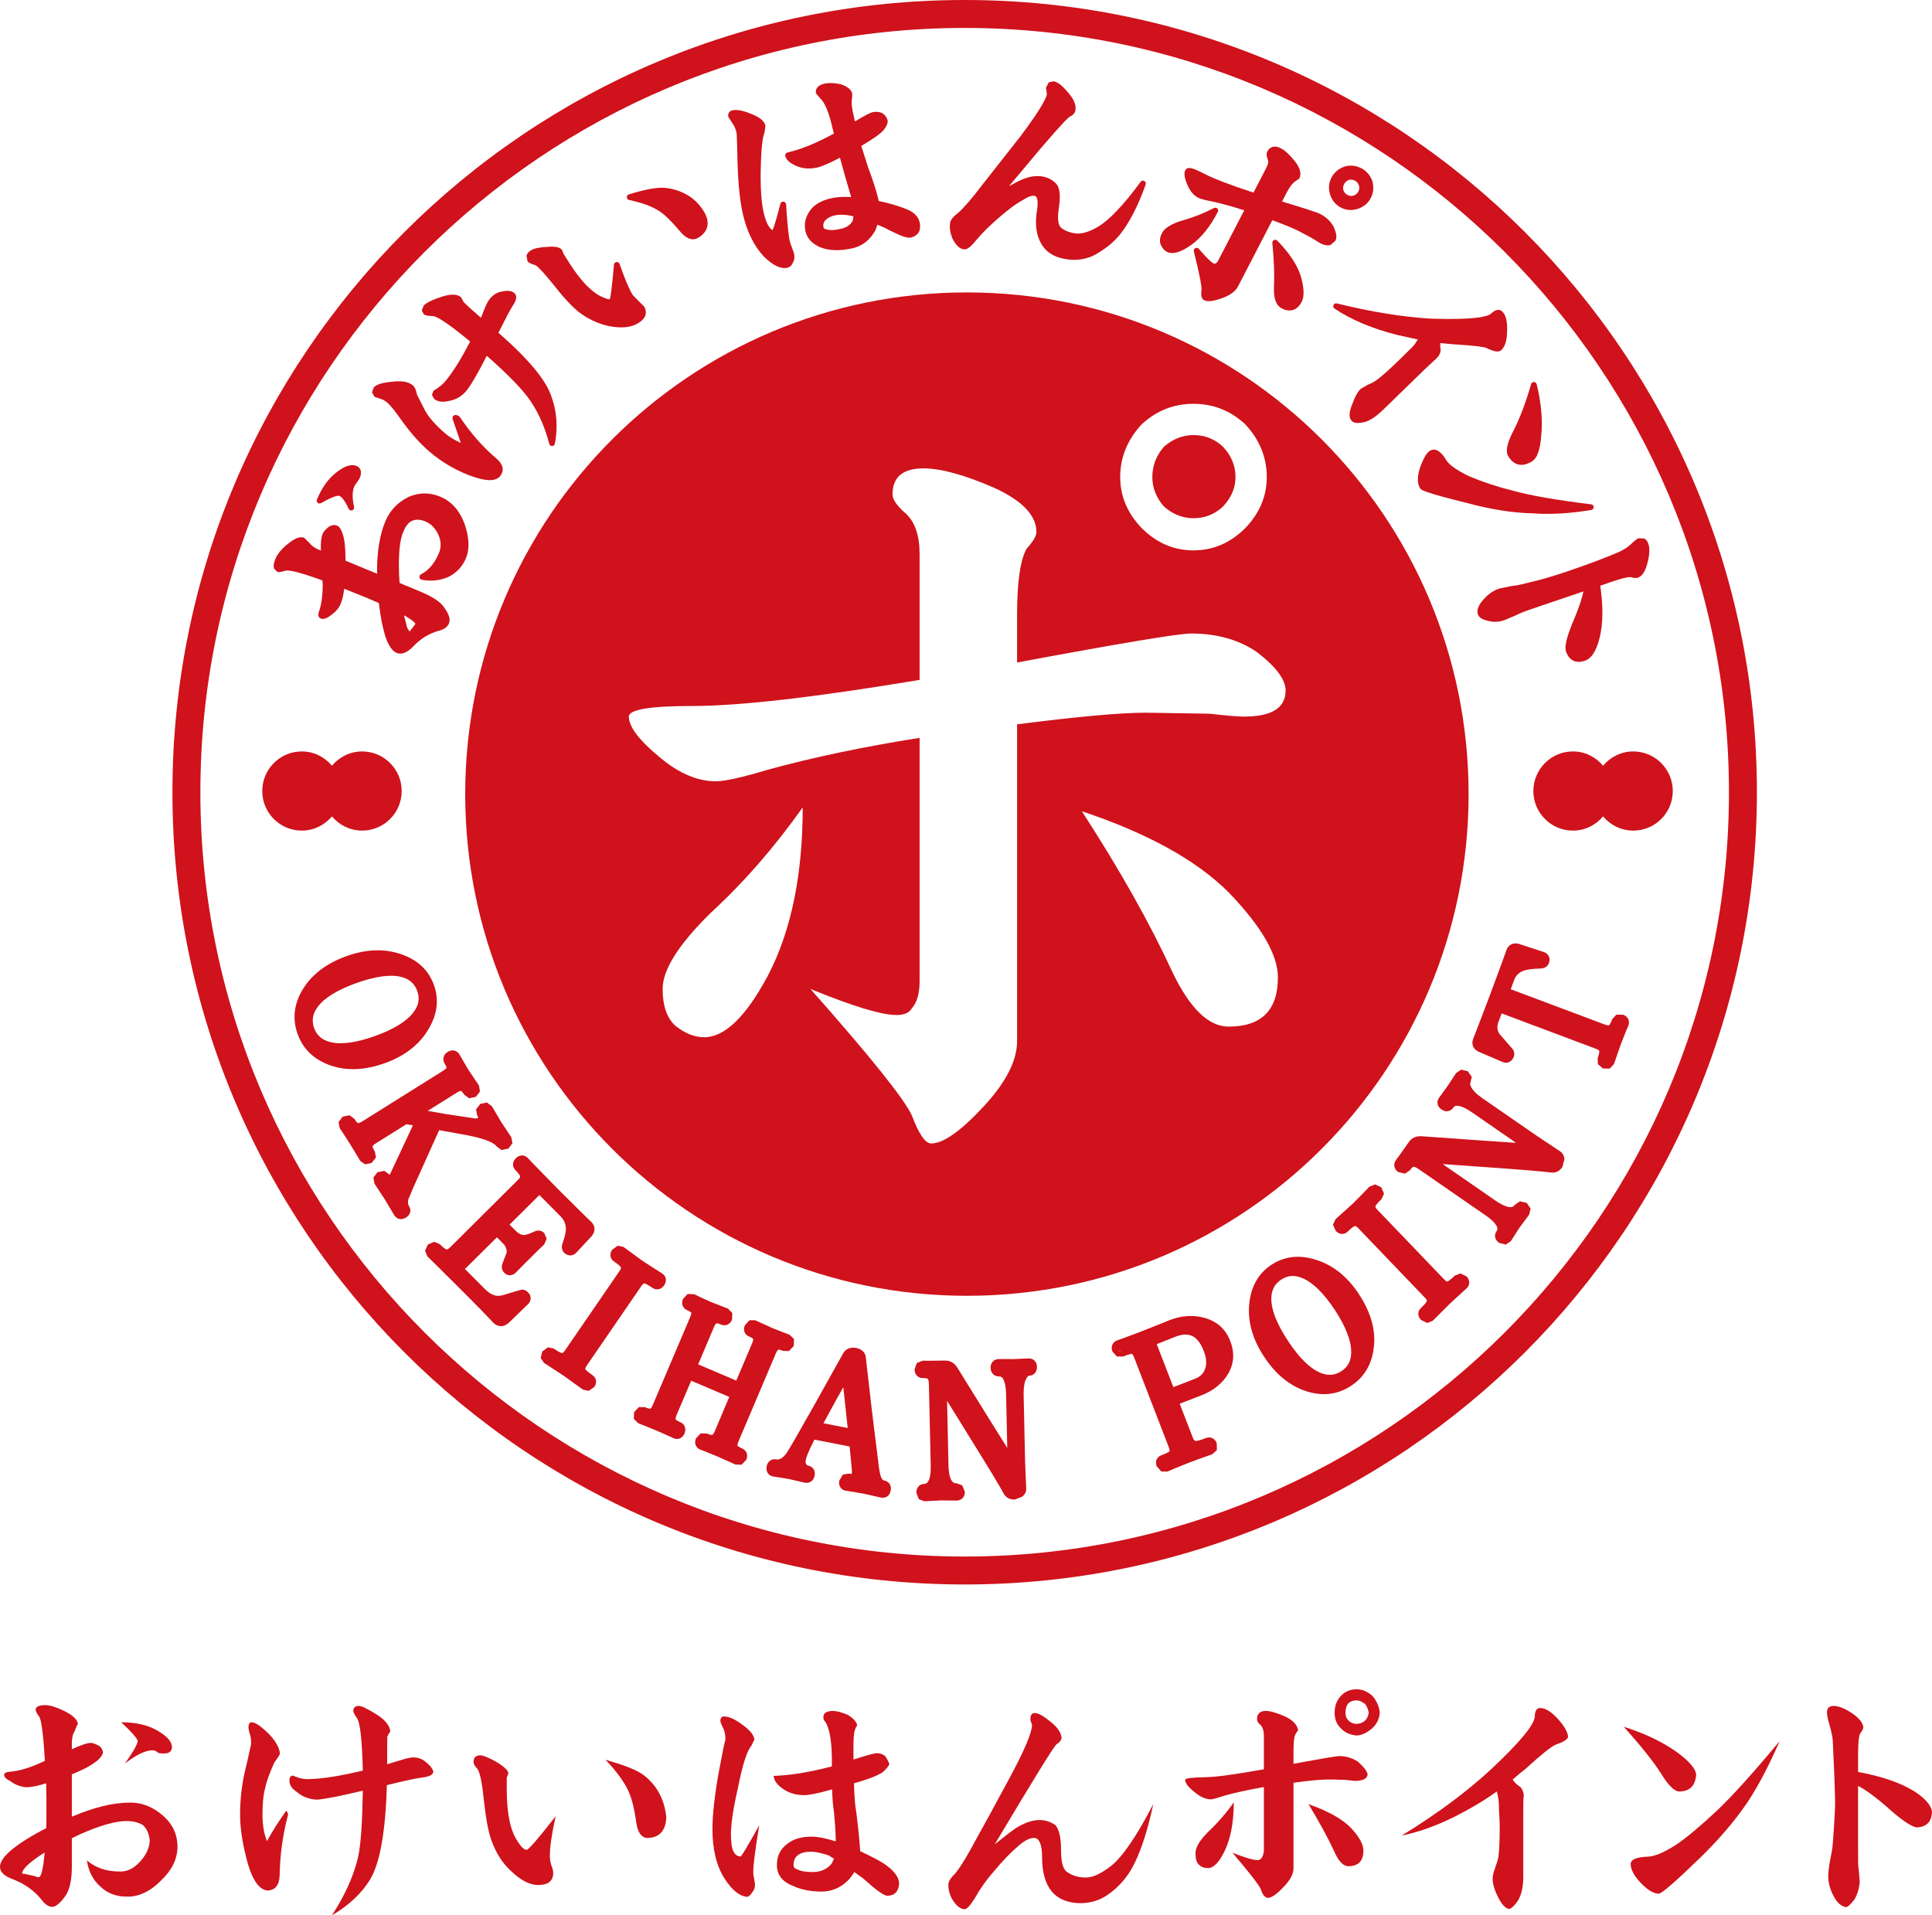
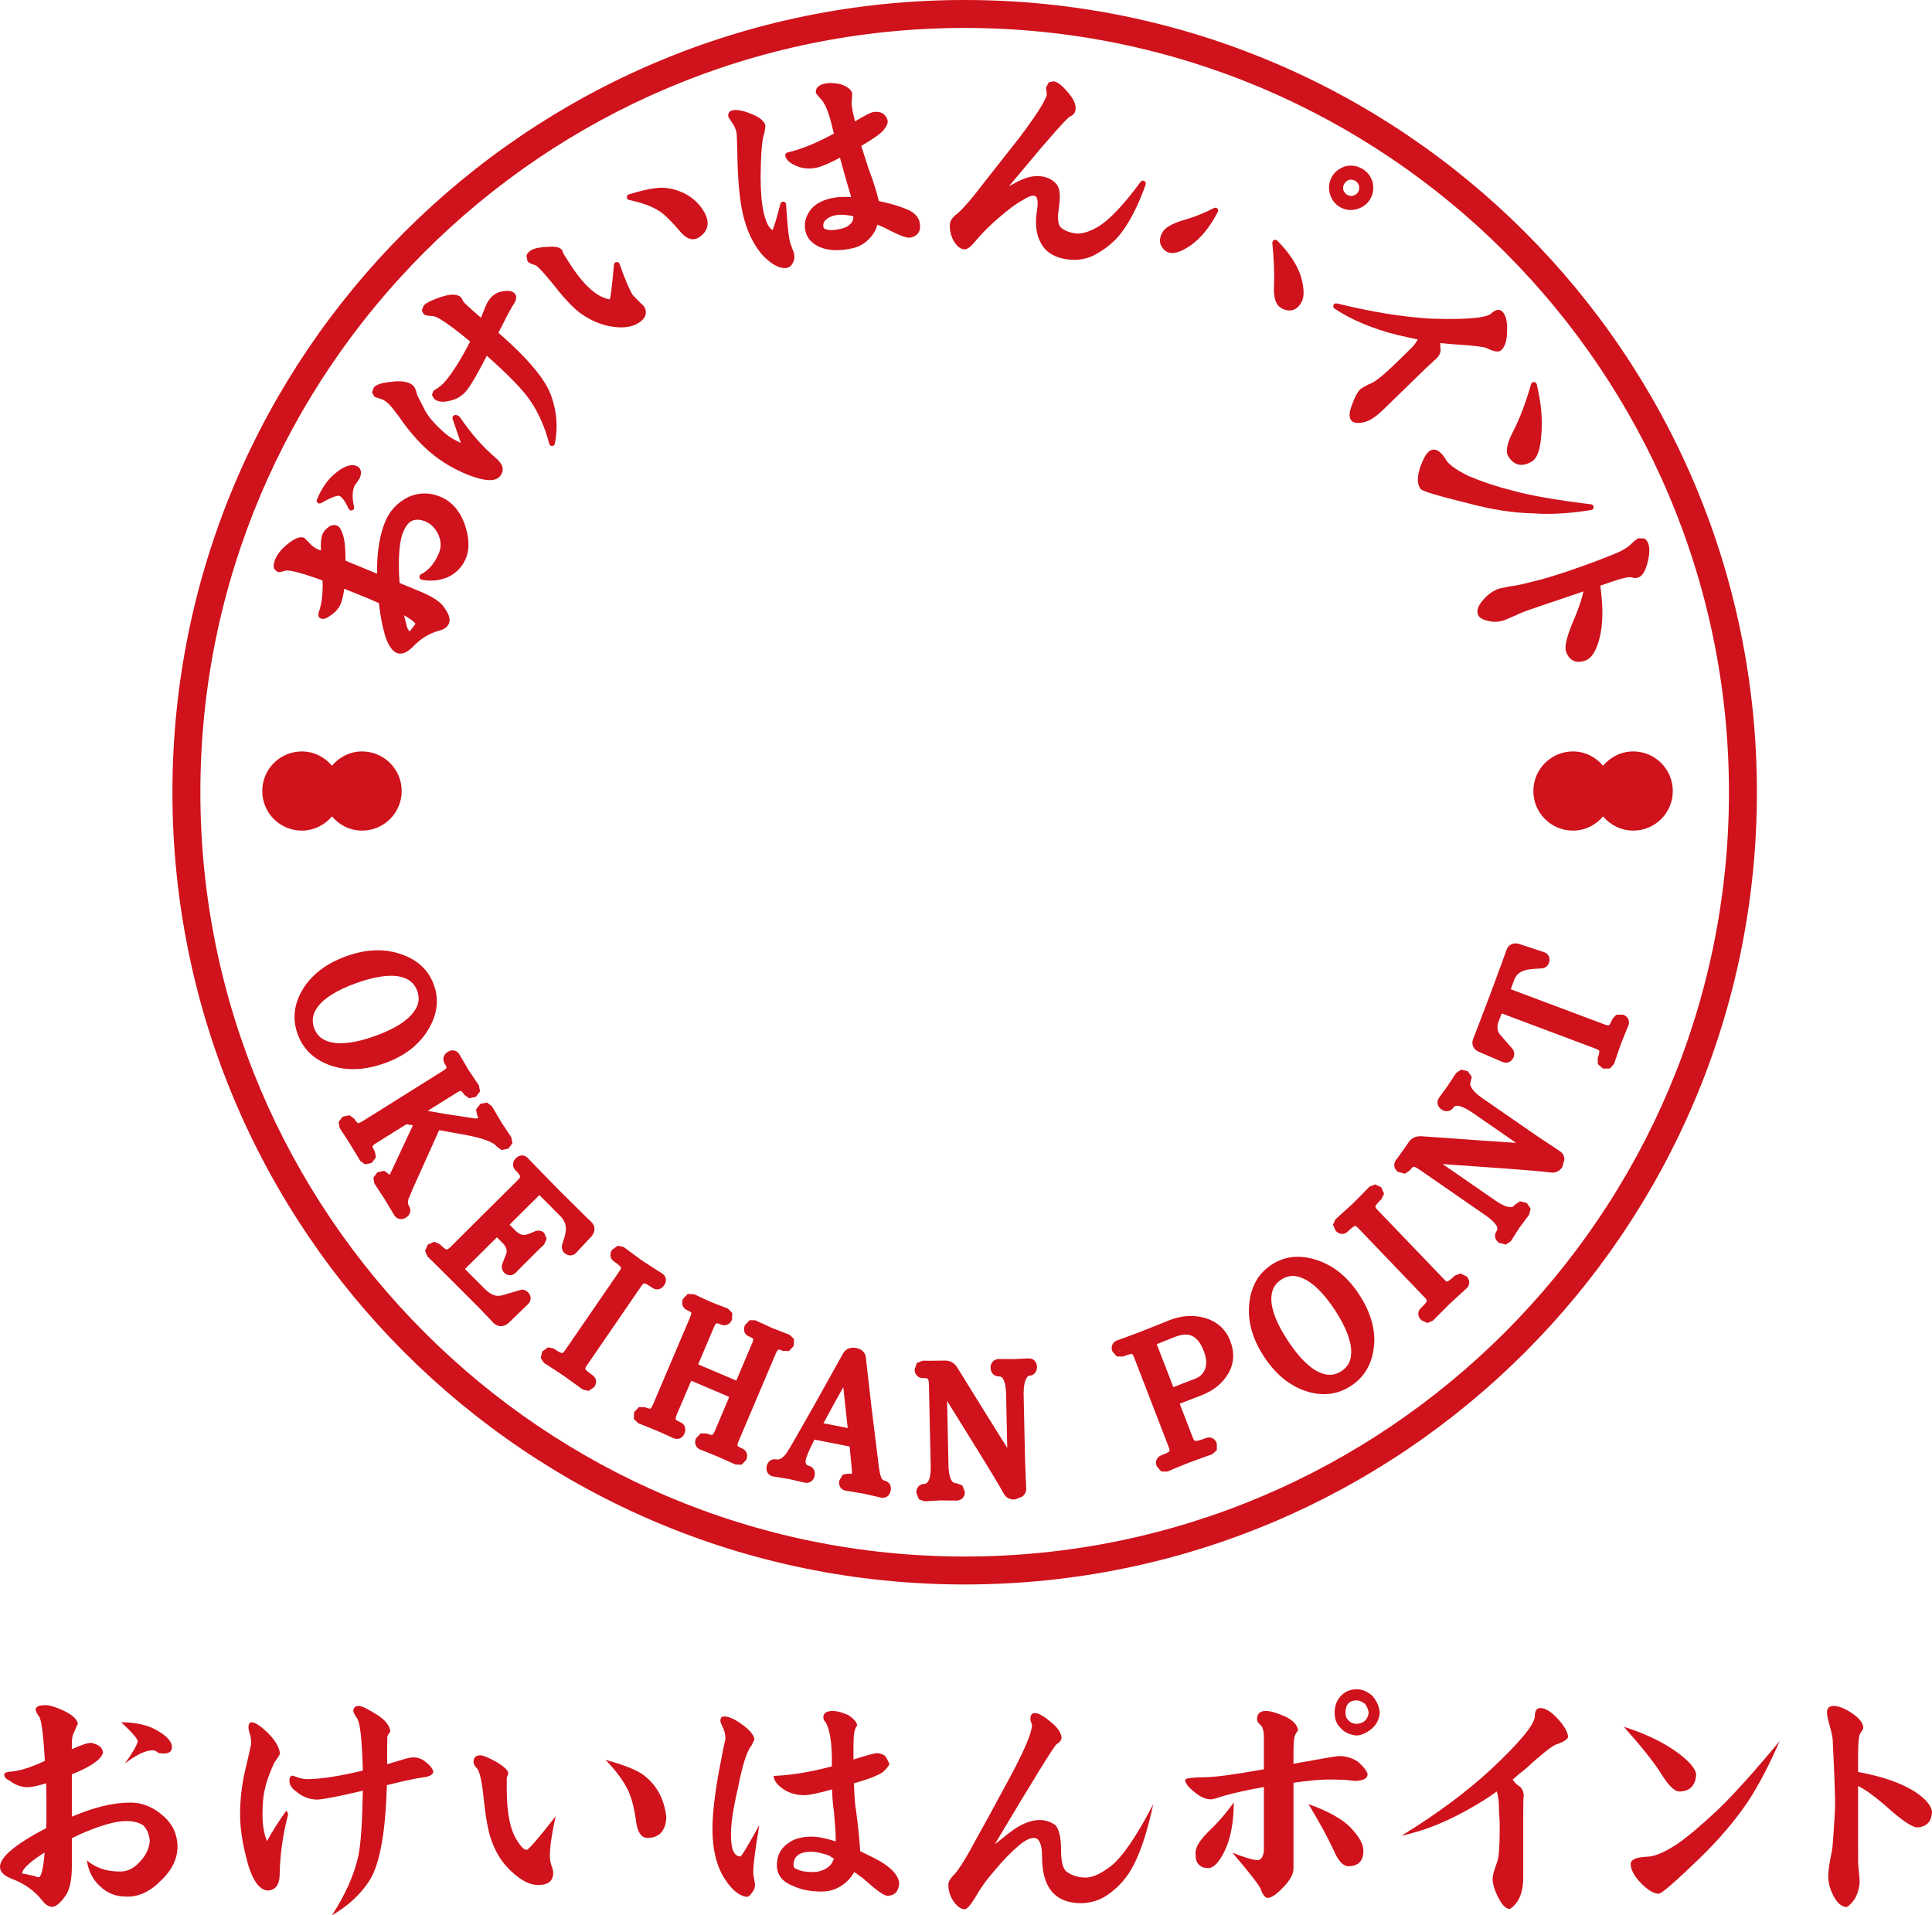
<svg xmlns="http://www.w3.org/2000/svg" id="b" viewBox="0 0 267.186 264.883">
  <defs>
    <style>.d{fill:#cf121b;}</style>
  </defs>
  <g id="c">
    <path class="d" d="M38.345,79.091c0-.006-.01-.015-.01-.015-.041-.014.01.021.01.015Z" />
    <path class="d" d="M60.893,68.691c-1.497-.619-3.006-.6-4.453.06-1.499.763-2.557,1.903-3.167,3.385-.748,1.818-1.128,4.099-1.128,6.806v.4c-.839-.345-3.963-1.638-4.363-1.803v-.089c0-1.627-.12-2.8-.379-3.58-.231-.678-.47-1.048-.79-1.177-.35-.14-.719-.095-1.107.134-.479.365-.749.679-.879.988-.219.524-.289,1.254-.25,2.227v.095c-.14-.055-.309-.124-.309-.124-.53-.221-.949-.52-1.248-.889-.01-.01-.738-.744-.738-.744-.59-.245-1.339.055-2.388.928-.789.649-1.338,1.322-1.618,2.002-.15.385-.229.693-.229.959,0,.144.019.27.07.385,0,0,.419.419.429.424.159.07.369.066,1.138-.15.241-.085,1.188-.085,5.103,1.338.021.245.041.565.041.565v.099c0,1.349-.15,2.503-.439,3.411-.06.164-.161.433-.161.688,0,.21.081.405.31.499.54.231,1.148-.239,1.348-.394.68-.445,1.169-.998,1.429-1.632.239-.57.389-1.289.488-2.083.709.285,3.116,1.258,3.116,1.258,0,0,1.239.53,1.678.724.21,1.878.54,3.524.979,4.868.429,1.128.919,1.792,1.488,2.027.67.275,1.439-.029,2.297-.909,1.019-1.068,2.196-1.798,3.536-2.161.719-.18,1.177-.515,1.387-.994.06-.155.089-.315.089-.489,0-.439-.199-.949-.618-1.538-.45-.839-1.588-1.633-3.435-2.396,0,0-2.456-1.019-2.856-1.184-.02-.349-.08-1.258-.08-1.258-.01-.449-.021-.874-.021-1.272,0-2.058.2-3.571.59-4.509.309-.753.689-1.268,1.138-1.518.549-.274,1.188-.26,1.928.041.829.35,1.437.983,1.857,1.952.34.849.349,1.648.031,2.412-.58,1.413-1.419,2.402-2.487,2.955-.159.076-.239.245-.21.41.019.171.15.299.31.334,1.268.25,2.495.126,3.654-.373,1.148-.549,1.977-1.433,2.476-2.627.519-1.268.449-2.876-.219-4.773-.689-1.833-1.818-3.076-3.336-3.705ZM55.871,85.087c1.357.774,1.577,1.134,1.587,1.194-.029.029-.14.179-.14.179-.039.041-.668.874-.668.874h0c-.12-.14-.25-.319-.359-.598,0-.01-.231-.919-.419-1.648Z" />
    <path class="d" d="M44.397,69.58c1.977-1.128,2.456-1.035,2.536-1.004.219.095.668.439,1.288,1.792.089.185.299.274.499.21.18-.064.3-.264.25-.464-.28-1.184-.26-2.152.029-2.871l.25-.385c.07-.055.489-.719.489-.719.489-1.173-.14-1.578-.429-1.697-.779-.32-1.757.029-3.006,1.068-1.008.833-1.837,2.037-2.476,3.575-.06.159-.021.34.109.45.12.109.31.129.46.045Z" />
    <path class="d" d="M68.582,63.353c-1.817-1.538-3.495-3.46-5.002-5.701-.559-.499-.879-.15-.909-.11-.07.075-.101.165-.101.254,0,.041.01.085.019.126,0,0,.759,2.226,1.139,3.334-.79-.369-1.518-.773-2.107-1.272-1.309-1.114-2.268-2.188-2.827-3.186l-1.118-2.196c-.129-.66-.309-1.084-.569-1.303-.608-.515-1.577-.679-2.955-.5-1.328.13-2.117.375-2.456.784l-.25.674.349.619.829.285c.27.055.59.235.949.534.439.369,1.188,1.313,2.227,2.806,1.208,1.633,2.447,2.986,3.674,4.029,1.578,1.338,3.385,2.406,5.352,3.18,2.297.874,3.675.919,4.334.144.26-.319.38-.664.361-1.027-.041-.489-.349-.969-.939-1.474Z" />
    <path class="d" d="M51.696,53.572c0-.01-.02.029,0,.01v-.01Z" />
    <path class="d" d="M58.586,42.264c0-.01-.029.039,0,.01v-.01Z" />
    <path class="d" d="M68.931,46.013c1.009-2.017,1.678-3.28,1.957-3.699.33-.475.499-.879.499-1.204,0-.239-.089-.435-.27-.589-.359-.315-.919-.38-1.697-.205-.61.085-1.158.404-1.618.939-.289.334-.54.803-.769,1.397-.01.011-.309.765-.519,1.293-1.708-1.487-2.258-2.022-2.377-2.161.019.015.059.115.07.136l-.45-.815c-.549-.464-1.458-.474-2.765-.039-1.738.589-2.208.973-2.407,1.208l-.259.67.289.519c.15.124.419.22,1.288.255.359.025,1.528.534,5.112,3.51-1.218,2.381-2.386,4.264-3.464,5.536-.349.415-.858.829-1.528,1.229-.08.05-.07,0-.089.085l-.2.544.309.54c.46.394,1.138.493,1.998.294.967-.159,1.787-.624,2.426-1.373.619-.734,1.559-2.356,2.856-4.883,3.066,2.707,5.143,4.858,6.122,6.376,1.097,1.652,1.946,3.605,2.515,5.812.05.175.21.299.39.299.19-.01.35-.14.379-.324.171-.823.241-1.643.241-2.447,0-1.353-.22-2.676-.67-3.959-.709-2.301-3.134-5.237-7.369-8.942Z" />
    <path class="d" d="M88.263,41.58c.021.019-.748-.765-.748-.765-.499-.798-1.118-2.247-1.827-4.313-.06-.175-.25-.285-.431-.266-.189.025-.329.18-.349.365-.299,3.485-.478,4.493-.579,4.783-.109.015-.41-.014-1.188-.379-.598-.27-1.297-.804-2.078-1.583-.798-.835-1.597-1.893-2.377-3.13,0,0-.728-1.163-.738-1.178-.01-.025-.2-.499-.2-.499-.27-.429-.919-.574-2.126-.47-1.029.05-1.767.204-2.217.489-.33.21-.528.46-.598.744l.149.744c.109.18.34.334,1.128.565.13.074.699.519,2.216,2.381,1.489,1.922,2.767,3.316,3.805,4.13,1.258.944,2.635,1.582,4.114,1.901,1.727.336,3.095.19,4.054-.414.579-.355.919-.759,1.018-1.208.08-.359.01-.73-.219-1.099l-.81-.798Z" />
    <path class="d" d="M94.924,26.885c-1.008-.534-2.047-.839-3.085-.913-1.048-.07-2.645.229-4.882.913-.171.056-.28.219-.27.4.01.18.13.334.309.369,1.808.385,3.196.899,4.144,1.518.73.454,1.687,1.383,2.856,2.765,1.138,1.398,2.047,1.269,2.617.92.658-.415,1.058-.93,1.198-1.524.15-.654-.021-1.398-.54-2.206-.589-.928-1.369-1.687-2.347-2.242Z" />
    <path class="d" d="M100.736,16.206v-.01c-.031-.035,0,.025,0,.01Z" />
    <path class="d" d="M109.343,33.767c-.159-.38-.398-1.668-.629-5.512-.01-.194-.169-.355-.359-.369-.2-.025-.379.105-.429.289-.659,2.596-.959,3.385-1.088,3.645-.081-.035-.2-.115-.4-.359-.33-.415-.609-1.099-.819-2.033-.28-1.213-.429-2.885-.429-4.973,0-.355.01-.724.019-1.113.07-3.365.32-4.559.51-4.969.029-.06.14-.983.14-.983-.151-.65-.8-1.188-1.988-1.648-1.138-.464-1.987-.619-2.586-.484-.369.084-.579.359-.579.713,0,.07.01.145.031.219,0,.006.529.815.529.815.26.338.459.788.59,1.303.019.099.07.703.14,4.054.089,3.065.338,5.482.728,7.194.559,2.427,1.517,4.408,2.876,5.886,1.309,1.279,2.377,1.794,3.295,1.584.369-.081.649-.375.839-.87.14-.264.169-.679.06-1.179l-.45-1.212Z" />
    <path class="d" d="M125.16,28.843c-1.037-.41-2.266-.759-3.624-1.043-.011-.031-.021-.075-.021-.075-.289-1.233-.769-2.751-1.437-4.509,0,0-.72-2.251-.969-3.035,1.608-.944,2.646-1.672,3.105-2.208.38-.503.549-.868.549-1.177,0-.06-.01-.12-.019-.175-.101-.405-.35-.734-.749-.984-.429-.194-.868-.225-1.348-.11-.219.05-.769.275-2.407,1.264-.089-.419-.21-.893-.21-.893-.189-.835-.249-1.378-.249-1.732,0-.2.019-.34.039-.435.021-.055.041-.794.041-.794-.13-.554-.658-.973-1.598-1.288-.897-.196-1.627-.215-2.237-.081-1.008.231-1.198.749-1.198,1.109,0,.091.021.171.031.235,0,.006.559.679.559.679.628.549,1.208,1.907,1.687,4.014,0,.006.14.52.219.864-2.336,1.288-4.514,2.182-6.421,2.621-.099.025-.19.085-.249.18-.041.059-.06.134-.06.21,0,.029,0,.059.01.084.12.514.569.944,1.367,1.313.92.445,1.947.54,3.046.291.709-.165,1.777-.64,3.146-1.353.18.649.639,2.311.639,2.311,0,.006.668,2.322.909,3.126-1.039-.06-1.988-.015-2.786.169-1.398.326-2.406.93-2.975,1.798-.59.879-.779,1.818-.549,2.786.22.959.899,1.687,1.996,2.177,1.239.505,2.767.549,4.555.14,1.307-.305,2.356-1.128,3.105-2.452.01-.01.159-.443.289-.793.389.163.948.398.948.398,2.567,1.359,3.285,1.464,3.656,1.378.499-.115.858-.344,1.078-.693.149-.235.219-.515.219-.839,0-.186-.02-.385-.07-.594-.189-.835-.868-1.468-2.017-1.883ZM117.941,30.495c-.28.584-.819.965-1.678,1.159-.828.19-1.468.219-1.907.089-.419-.08-.459-.239-.47-.305-.089-.398,0-.724.31-1.028.289-.295.719-.505,1.268-.629.569-.13,1.288-.116,2.157.039,0,0,.21.05.408.101-.039.255-.089.573-.089.573v-.004c0-.01,0,0,0,.004Z" />
    <path class="d" d="M145.692,11.239s.01.004.01.004l.02-.004h-.029Z" />
    <path class="d" d="M157.744,25.148c-2.398,3.26-4.414,5.368-5.982,6.262-1.208.699-2.256.988-3.105.858-.839-.13-1.497-.404-1.957-.819-.26-.254-.54-.923-.27-2.645.26-1.722.15-2.796-.35-3.386-.528-.559-1.188-.899-1.986-1.023-.79-.12-1.658,0-2.557.359-.519.2-1.218.559-2.006,1.004,1.668-1.977,4.383-5.222,4.383-5.222,3.196-3.745,3.895-4.334,4.045-4.409.559-.239.728-.629.779-.919.01-.089.01-.175.01-.264,0-.67-.359-1.398-1.109-2.223-.769-.923-1.387-1.393-1.926-1.478h0l-.679.145-.389.759c0-.006.099.589.099.589-.02-.064.029.31.029.31-.089.544-.789,1.991-3.674,5.835l-5.313,6.755c-1.357,1.794-2.456,3.066-3.266,3.79-.699.53-1.068.984-1.127,1.404-.111.668.008,1.412.349,2.202.449.888.948,1.352,1.537,1.447.46.07.959-.309,1.768-1.313.779-.928,1.757-1.903,2.895-2.891,1.427-1.253,2.596-2.126,3.495-2.596.858-.575,1.338-.639,1.587-.604.131.02.221.076.291.169.12.165.299.64.089,1.887-.28,1.803-.109,3.26.47,4.334.629,1.314,1.847,2.122,3.614,2.386,1.279.196,2.497.041,3.635-.459,1.738-.904,3.097-2.017,4.045-3.326,1.198-1.617,2.307-3.824,3.276-6.555.06-.185-.021-.389-.19-.484-.169-.091-.39-.041-.509.119Z" />
-     <path class="d" d="M184.814,32.722c0-.375-.14-.833-.398-1.388-.39-.728-1.008-1.313-1.847-1.752-.25-.126-1.089-.445-5.263-1.713.21-.415.51-.994.51-.994.629-1.223,1.018-1.583,1.188-1.693-.081.035.678-.494.678-.494.34-.644.13-1.464-.629-2.417-.719-.893-1.348-1.478-1.936-1.771-.419-.225-.809-.285-1.149-.175-.299.089-.54.309-.709.643-.06.111-.089.235-.089.38,0,.21.06.449.169.738.041.08.05.165.05.26,0,.229-.089.509-.25.833,0,0-1.338,2.582-1.787,3.456-3.167-1.035-5.472-1.912-6.821-2.611-1.637-.849-2.037-.839-2.296-.754-.091.029-.26.159-.301.254-.08.15-.13.329-.13.538,0,.39.14.895.419,1.538.361.835.85,1.419,1.468,1.743.31.159.92.324,1.848.499,1.367.289,2.905.719,4.532,1.248-.389.748-3.554,6.855-3.554,6.855-.14.275-.291.45-.439.505-.07.029-.07.035-.07.035l-.171-.055c-.28-.14-.839-.605-2.047-2.017-.12-.14-.33-.18-.48-.095-.169.085-.26.27-.21.449.909,3.615,1.078,4.848,1.068,5.243-.08.6-.099,1.268.35,1.503.489.25,1.268.161,2.487-.28,1.138-.414,1.856-.938,2.206-1.618.011,0,3.975-7.668,4.744-9.161,1.707.629,2.965,1.144,3.654,1.497l1.887,1.014c0,.006,1.008.629,1.008.629.6.32,1.099.41,1.508.28l.67-.584c.08-.165.129-.354.129-.569Z" />
    <path class="d" d="M168.418,29.303c.089-.155.06-.34-.059-.464-.12-.12-.31-.151-.47-.07-1.439.738-2.885,1.313-4.304,1.697,0,0-.01,0-.01.004-1.567.48-2.507,1.044-2.856,1.728-.319.6-.379,1.138-.21,1.608.21.495.499.823.87,1.019.769.394,1.837.105,3.276-.889,1.427-1.004,2.695-2.561,3.763-4.633Z" />
    <path class="d" d="M176.647,33.281c-.12-.12-.299-.155-.46-.085-.15.076-.239.235-.229.4.229,2.307.309,4.384.219,6.181v.006c-.039,1.532.31,2.462,1.058,2.851.58.305,1.118.38,1.598.229.47-.15.87-.524,1.178-1.113.4-.769.349-1.952-.13-3.6-.489-1.522-1.567-3.16-3.235-4.868Z" />
    <path class="d" d="M185.443,28.709c.72.379,1.518.433,2.347.169.819-.28,1.418-.779,1.777-1.482.38-.724.45-1.514.221-2.353-.301-.818-.809-1.408-1.528-1.777-.73-.379-1.497-.46-2.307-.239-.01.004-.021.01-.021.01-.828.299-1.427.814-1.806,1.538-.361.709-.431,1.482-.19,2.301.27.839.769,1.452,1.507,1.833ZM185.744,26.007c0-.19.041-.359.13-.524.14-.285.359-.479.679-.609.268-.06.558-.029.818.105.28.145.46.355.559.649.089.305.07.6-.08.879-.13.254-.35.435-.679.549-.268.08-.548.049-.828-.095-.26-.136-.44-.35-.559-.649-.021-.105-.041-.205-.041-.305Z" />
    <path class="d" d="M198.635,49.588c.47-.454.598-.884.598-1.218,0-.126-.02-.24-.049-.34v-.584c.559.05,1.738.159,1.738.159,3.245.2,4.293.384,4.602.505,1.139.554,1.768.649,2.118.295.499-.489.759-1.314.779-2.522.01-.159.01-.315.01-.459,0-1.114-.21-1.873-.649-2.318-.24-.245-.769-.529-1.629.305-.369.32-1.987.86-8.198.66-3.884-.219-8.288-.93-13.08-2.112-.19-.05-.38.045-.46.225-.021.054-.029.105-.029.159,0,.13.059.254.169.33,2.336,1.563,5.262,2.791,8.728,3.66,0,0,1.827.398,2.796.614-.24.369-.46.749-.769,1.058l-1.629,1.598c-1.318,1.297-2.356,2.237-3.076,2.79-.499.38-.979.654-1.418.8,0,.004-1.019.589-1.019.589-.439.429-.818,1.138-1.177,2.167-.229.569-.35,1.043-.35,1.427,0,.359.109.639.309.839.28.285.759.345,1.567.2.809-.149,1.728-.734,2.807-1.787l5.682-5.528c-.011.006,1.627-1.513,1.627-1.513Z" />
    <path class="d" d="M220.064,70.528c.2-.029.34-.2.33-.394,0-.2-.14-.365-.34-.389-4.753-.575-8.388-1.209-10.825-1.883-2.226-.559-4.264-1.239-6.091-2.012-2.076-1.009-2.835-1.748-3.105-2.186-.788-1.318-1.557-1.757-2.287-1.324-.439.27-.858.969-1.317,2.198-.45,1.317-.46,2.291-.041,2.981.13.22.32.524,6.59,2.066,3.245.879,6.291,1.353,9.037,1.408,2.326.18,5.043.025,8.048-.464Z" />
    <path class="d" d="M208.581,63.094c.38.623.839,1.008,1.388,1.142.559.14,1.188,0,1.878-.414.709-.429,1.128-1.528,1.278-3.355.249-2.212.039-4.683-.61-7.34-.059-.169-.21-.295-.379-.299-.18,0-.349.115-.39.289-.758,2.626-1.588,4.814-2.466,6.491-.878,1.717-1.099,2.826-.699,3.485Z" />
    <path class="d" d="M227.963,75.221c-.12-.363-.319-.619-.579-.754l-.789-.025c-.171.06-.43.215-1.149.914-.429.389-1.039.759-1.778,1.078-1.796.769-4.163,1.652-7.059,2.637-1.897.643-3.656,1.153-5.243,1.507-1.008.27-1.808.429-2.386.479l-1.638.34c-.808.27-1.527.763-2.146,1.474-.749.808-1.009,1.503-.809,2.107.15.419.59.699,1.398.884.74.2,1.499.169,2.247-.085l1.617-.689c.41-.229,1.239-.554,2.497-.979,0,0,5.033-1.713,6.841-2.321-.2.919-.559,2.041-1.159,3.509-1.068,2.456-1.328,3.641-1.328,4.284,0,.225.031.384.07.505.21.625.549,1.054.998,1.274.44.224.99.224,1.608.014.909-.303,1.559-1.297,2.008-3.035.28-1.043.419-2.262.419-3.654,0-1.113-.12-2.367-.289-3.689.429-.145,1.796-.615,1.796-.615,1.798-.604,2.328-.589,2.477-.554.33.124.66.145.959.045.569-.194.988-.854,1.288-2.008.18-.684.26-1.268.26-1.752,0-.344-.041-.635-.13-.889Z" />
    <path class="d" d="M53.234,147.024c2.726-.979,4.744-2.542,5.992-4.644.789-1.297,1.188-2.602,1.188-3.905,0-.758-.13-1.517-.41-2.272-.73-2.031-2.247-3.46-4.534-4.243-2.297-.8-4.843-.705-7.569.274-2.736.984-4.753,2.512-6.002,4.539-1.248,2.037-1.497,4.128-.74,6.225.749,2.103,2.297,3.571,4.584,4.359,2.227.763,4.744.654,7.489-.334ZM43.438,142.17c-.359-1.029-.21-1.987.509-2.936.919-1.237,2.716-2.336,5.303-3.27,2.606-.934,4.683-1.229,6.19-.874,1.149.28,1.887.914,2.258,1.942.379,1.054.22,1.988-.499,2.936-.92,1.254-2.716,2.361-5.312,3.301-2.598.934-4.674,1.218-6.182.849l-.01-.004c-1.138-.266-1.878-.904-2.256-1.943Z" />
    <path class="d" d="M59.236,142.379h-.01v.006q0-.006.01-.006Z" />
    <path class="d" d="M57.108,164.344s2.996-6.637,3.625-8.049c.919.165,4.045.734,4.045.734,3.055.614,3.744,1.268,3.905,1.517l.678.499.949-.2s.559-.738.559-.738l-.159-.829c-.021-.035-1.388-2.091-1.388-2.091l-1.279-2.182c-.019-.025-.699-.529-.699-.529l-.919.185-.589.763.15.823c.12.186.15.27.159.326-.179.104-.309.119-.389.115l-4.165-.629s-1.278-.225-2.447-.431c1.598-.998,4.064-2.54,4.064-2.54.349-.219.53-.225.549-.21.02.004.171.085.439.515l.679.493.939-.2c0,.006.569-.744.569-.744l-.15-.829c-.021-.02-1.439-2.142-1.439-2.142,0-.004-1.268-2.161-1.268-2.161-.289-.475-.909-.769-1.598-.34-.449.274-.61.649-.61.998,0,.215.06.419.161.594.27.419.28.6.28.619,0-.02-.05.136-.45.379l-11.233,7.04c-.37.225-.549.229-.58.215-.039-.021-.189-.105-.489-.59l-.678-.493-.949.2c.011,0-.559.738-.559.738l.151.833.659,1,.789,1.223.899,1.488.489.819c.01.004.668.489.668.489l.92-.19c0-.006.598-.769.598-.769l-.149-.8c-.309-.509-.32-.698-.32-.709,0-.045.081-.21.44-.429,0,0,4.223-2.641,4.233-2.645.06.01.499.08.909.144-.788,1.678-3.136,6.695-3.136,6.695,0,0-.059.095-.099.165-.01-.019-.05-.07-.05-.07l-.678-.495-.94.196s-.569.744-.569.744l.15.833c.01.011,1.448,2.202,1.448,2.202l1.288,2.163c.37.573,1.019.703,1.608.338l.01-.004c.431-.275.61-.639.61-.994,0-.214-.07-.419-.179-.589-.07-.115-.151-.285-.151-.549,0-.111.011-.241.05-.385.01.004.639-1.532.639-1.532Z" />
    <path class="d" d="M69.541,174.608c-.241.51-.171,1.039.2,1.413.459.459,1.118.449,1.598-.031.01-.004.839-.858.839-.858l2.247-2.237c-.01.01.828-.783.828-.783-.01.004.349-.8.349-.8l-.338-.788c-.37-.375-.919-.445-1.419-.18-.758.345-1.128.425-1.278.45-.41.02-.839-.165-1.248-.58,0,0-.489-.499-.849-.853.889-.879,3.375-3.351,4.124-4.095.709.714,2.926,2.946,2.926,2.946.499.505.738,1.074.738,1.743v.109c-.01.295-.099.864-.48,1.953-.059.15-.08.294-.08.445,0,.334.14.649.419.878.53.394,1.118.359,1.538-.06l2.188-2.346c.519-.66.489-1.388-.05-1.932-.02-.021-.629-.594-.629-.594.02.014-1.478-1.464-1.478-1.464l-2.297-2.276-2.347-2.398-1.497-1.538c.02.015-.559-.593-.559-.593-.48-.485-1.138-.46-1.637.029-.59.584-.46,1.262-.08,1.643.519.519.629.759.649.823.019.045.07.194-.25.505,0,.006-9.416,9.361-9.416,9.361-.13.124-.37.33-.52.285-.049-.011-.319-.115-.919-.724l-.769-.33-.878.394-.38.854.32.773c.01,0,1.458,1.429,1.458,1.429l3.255,3.241,2.507,2.517c-.02-.011,1.378,1.433,1.378,1.433-.011-.021.519.554.519.554.639.639,1.478.625,2.157-.01,0,0,2.637-2.557,2.656-2.571.239-.231.35-.515.35-.8,0-.229-.07-.459-.229-.674-.349-.435-.71-.524-.959-.528-.12.004-2.107.604-2.107.604-.74.264-1.169.284-1.388.249-.549-.06-1.109-.385-1.697-.983,0,0-2.048-2.062-2.707-2.716.769-.759,3.485-3.46,4.423-4.388.359.359.839.848.839.848.349.354.509.703.509,1.097,0,.06,0,.126-.01.19,0-.014-.519,1.363-.519,1.363Z" />
    <path class="d" d="M81.953,190.191c-.759-.519-.948-.769-.998-.829,0-.004-.01-.024-.01-.07,0-.07.029-.189.169-.394l7.609-11.084c.249-.355.389-.334.439-.319.031.004.33.104,1.089.624.439.299,1.128.315,1.597-.365.4-.579.301-1.243-.239-1.612-.01-.006-1.278-.819-1.278-.819l-1.478-.953-1.398-1.019-1.229-.903c.01.004-.789-.175-.789-.175l-.769.544c-.47.679-.219,1.318.21,1.613.769.524.938.759.969.798.02.041.099.165-.14.505l-7.619,11.093c-.219.324-.359.299-.429.285-.031-.006-.31-.08-1.079-.61.01.006-.779-.179-.779-.179l-.798.563-.229.919.459.679,1.258.814,1.458.959,1.427,1.029,1.229.888.819.18s.758-.534.758-.54c.18-.255.25-.505.25-.734,0-.379-.2-.703-.48-.889Z" />
    <path class="d" d="M82.182,191.819c-.01.01-.01.019-.01.019,0,.015.08-.07.01-.025v.006Z" />
    <path class="d" d="M102.673,200.332c-.579-.245-.678-.4-.689-.415v-.025c0-.064.011-.233.151-.559l5.171-12.187c.19-.425.32-.499.33-.505.05-.006.239.006.658.185,0-.004.819.015.819.015l.66-.709.039-.944-.589-.579c-.021-.006-2.398-.939-2.398-.939,0,.006-1.297-.589-1.297-.589.01.004-1.079-.495-1.079-.495.041.01-.777-.01-.777-.01l-.65.689c-.089.2-.13.384-.13.554,0,.485.291.835.649.984.489.21.6.349.621.365v.049c0,.085-.021.25-.14.534,0,0-1.658,3.889-2.198,5.178-1.138-.48-4.144-1.763-5.272-2.242.309-.734,2.196-5.183,2.196-5.183.19-.439.34-.493.34-.493.01,0,.19-.025.649.175.499.21,1.169.085,1.497-.679l.041-.928-.6-.6c-.029-.01-2.406-.938-2.406-.938l-1.288-.59s-.998-.468-.998-.468c-.031-.01-.879-.035-.879-.035l-.649.684c-.32.763.07,1.338.549,1.548.499.215.608.359.608.365,0,.01.01.194-.15.569l-5.182,12.187c-.159.39-.309.5-.349.505-.041.01-.21.025-.728-.194l-.839-.02-.67.699c0-.006-.039.934-.039.934l.598.593c.01,0,2.466.994,2.466.994l1.378.61,1.058.48c.52.219,1.178.095,1.508-.649.08-.206.109-.396.109-.565,0-.479-.289-.829-.649-.984-.559-.229-.67-.389-.67-.394-.01-.014-.02-.045-.02-.099,0-.095.031-.26.13-.51,0,0,1.718-4.018,2.027-4.752,1.118.48,4.144,1.762,5.262,2.241-.509,1.219-2.006,4.753-2.006,4.753-.171.384-.32.495-.361.505-.01,0-.189.029-.738-.2l-.839-.019-.66.699c-.309.748.07,1.317.559,1.527.011.006,1.109.44,1.109.44.101.039,1.359.554,1.359.554l1.348.604,1.109.489c-.02-.004.828.021.828.021l.65-.679c.089-.2.119-.38.119-.549,0-.489-.299-.844-.658-.998Z" />
    <path class="d" d="M103.203,201.905c0,.02.07-.085.01-.025,0,0-.01.02-.01.025Z" />
    <path class="d" d="M122.325,204.76h0c-.14-.029-.289-.089-.419-.349-.08-.144-.21-.509-.34-1.362,0-.006-1.008-8.149-1.008-8.149l-.819-7.165c-.02-.305-.2-1.088-1.348-1.318-.759-.15-1.409.11-1.767.704-.021.035-3.845,6.899-3.845,6.899-2.328,4.135-3.685,6.487-4.045,6.996-.72.938-1.219.844-1.388.814-.639-.125-1.178.264-1.318.949-.159.818.33,1.297.858,1.402.041.01,2.217.359,2.217.359l2.187.505c.569.111,1.219-.155,1.369-.973.02-.095.029-.19.029-.28,0-.549-.34-.984-.888-1.093-.12-.025-.221-.07-.31-.225-.019-.041-.08-.136-.08-.34,0-.075.01-.155.029-.254.07-.365.361-1.174,1.2-2.786,1.027.194,3.944.769,4.862.949.039.433.319,3.355.319,3.359,0,.07-.008.289-.02.435-.08.004-.21-.006-.439-.05.01.006-.8.15-.8.15l-.489.81c-.159.814.32,1.297.83,1.398.029.004,2.486.41,2.486.41l2.437.554c.579.11,1.198-.15,1.357-.969.13-.684-.21-1.248-.858-1.378ZM117.232,197.486c-.868-.165-2.456-.48-3.355-.654,1.118-2.072,2.037-3.749,2.747-4.987.189,1.727.478,4.383.608,5.641Z" />
    <path class="d" d="M142.276,187.86c-.029,0-2.068.094-2.068.094l-2.097-.004c-.678.014-1.128.515-1.118,1.202.031.839.61,1.209,1.139,1.2.239-.006.359.07.439.15.2.189.54.753.569,2.377,0,0,.101,4.513.159,7.359-.618-.978-1.517-2.412-2.866-4.584l-4.063-6.555c-.4-.633-.99-.953-1.678-.938l-2.287.025-.8-.011c-.029,0-.818.33-.818.33l-.31.883c.021.829.609,1.2,1.148,1.188.52-.01.67.095.679.111.011,0,.151.165.159.773l.25,11.24c.029,1.657-.28,2.505-.928,2.521-.519.01-1.078.4-1.058,1.233,0,.006.349.884.349.884l.769.28c.039,0,2.237-.119,2.237-.119l2.217.024c.579-.014,1.148-.398,1.138-1.208l-.361-.893-.789-.295c-.299.006-.449-.099-.54-.189-.199-.196-.548-.749-.579-2.318,0,0-.12-5.546-.19-8.887,1.258,2.037,3.006,4.848,3.006,4.848,2.716,4.369,4.295,6.98,4.823,7.974.301.563.86.863,1.559.818,0-.014.998-.389.998-.389.359-.28.559-.66.559-1.074,0-.045,0-.095-.01-.145l-.151-3.694-.199-9.227v-.18c0-.909.129-1.598.389-2.047.19-.355.32-.359.369-.359.52-.01,1.089-.39,1.089-1.204v-.041c-.019-.688-.489-1.163-1.138-1.152Z" />
    <path class="d" d="M166.521,182.233h-.01c-1.518-.41-3.136-.295-4.763.334l-1.668.674-2.645,1.048c-.011,0-2.097.779-2.097.779l-.839.299c-.489.2-.759.59-.759,1.039,0,.159.039.324.099.495,0-.006.619.689.619.689l.849.01c.928-.359,1.198-.365,1.227-.365.041.01.18.145.31.495l4.773,12.361c.11.28.13.445.13.534v.08c-.05.046-.26.221-1.169.565-.379.15-.709.515-.709,1.019,0,.15.031.315.101.489,0,.004.629.723.629.723l.849.011c.029-.015.888-.384.888-.384l2.038-.829,2.256-.825s.988-.344.988-.344c.041-.015.67-.589.67-.589l-.021-.965c-.299-.758-.969-.893-1.458-.709-1.037.405-1.367.41-1.418.41-.08,0-.26-.004-.439-.474,0,0-1.338-3.466-1.808-4.678.928-.355,2.956-1.139,2.956-1.139,1.687-.649,2.946-1.657,3.745-2.996.459-.789.699-1.627.699-2.501,0-.659-.14-1.344-.41-2.041-.629-1.643-1.847-2.726-3.615-3.215ZM154.418,186.856v-.006c.011.006.021.006.031.01-.01-.004-.02,0-.031-.004ZM160.39,202.639c.01-.06.01-.12.039-.18,0-.015.02-.025.031-.039-.041.074-.06.144-.07.219ZM159.971,185.888c.728-.289,2.626-1.039,2.626-1.039,1.878-.719,3.076-.099,3.885,2.008.219.569.329,1.078.329,1.552,0,.315-.049.615-.15.895-.229.654-.678,1.097-1.408,1.377,0,0-2.047.794-2.986,1.153-.478-1.223-1.917-4.963-2.296-5.946ZM154.658,186.905c.07-.004.159-.029.249-.049.041,0,.07.019.12,0,0,0,.01,0,.01-.006v.01c-.119.05-.259.055-.379.045ZM167.451,199.598c-.031,0-.081.019-.12.019-.041-.025-.101-.01-.159,0,.089-.025.179-.029.28-.019Z" />
    <path class="d" d="M182.01,174.229c-2.287-.74-4.374-.505-6.182.689-1.808,1.193-2.835,3.01-3.064,5.406-.24,2.421.449,4.874,2.047,7.295,1.587,2.431,3.554,4.035,5.812,4.773,2.266.734,4.363.485,6.22-.738,1.878-1.233,2.936-3.076,3.167-5.487.029-.285.049-.579.049-.864,0-2.072-.719-4.198-2.126-6.33-1.598-2.427-3.594-4.019-5.921-4.743ZM186.862,186.971v.01c.01,1.188-.419,2.027-1.349,2.641-.909.604-1.887.67-2.975.2-1.418-.61-2.905-2.082-4.414-4.384-1.538-2.317-2.307-4.274-2.307-5.816,0-1.184.449-2.052,1.358-2.652.92-.608,1.887-.674,2.967-.199,1.437.604,2.936,2.086,4.463,4.393,1.508,2.303,2.268,4.254,2.258,5.807Z" />
    <path class="d" d="M202.809,176.501s0,.01.01.019c0,0,0,.006.01.006l.01.004c.06.031-.029-.039-.029-.029Z" />
    <path class="d" d="M201.971,176.107l-.78.309c-.658.635-.948.779-1.018.809-.01.004-.14.045-.41-.245l-9.316-9.712c-.289-.315-.239-.439-.22-.494.02-.045.179-.315.819-.934l.359-.763-.39-.884-.849-.4-.779.319-1.048,1.079-1.239,1.253-1.288,1.159s-1.118,1.014-1.118,1.014l-.35.748.379.86c.579.598,1.239.493,1.619.124.678-.644.938-.769.987-.784.041-.014.171-.064.47.241l9.307,9.711c.28.289.219.414.19.48-.01.029-.14.284-.819.928-.39.375-.519,1.023.05,1.623,0,.004.858.414.858.414l.759-.309,1.058-1.058,1.239-1.239,1.288-1.194,1.118-1.014c.21-.2.34-.484.34-.793,0-.27-.099-.555-.359-.829-.02-.006-.858-.419-.858-.419Z" />
    <path class="d" d="M202.988,148.152c.15.035-.029-.101-.029-.054,0,.004,0,.024.02.049l.01.006Z" />
    <path class="d" d="M215.68,159.175l-3.084-2.052-7.59-5.247c-.819-.565-1.358-1.109-1.588-1.618-.08-.175-.109-.295-.109-.369,0-.075.029-.115.039-.13,0-.01.19-.829.19-.829,0,0-.549-.774-.559-.784l-.899-.225-.699.466c-.02.029-1.138,1.727-1.138,1.727l-1.227,1.699c-.39.558-.25,1.212.319,1.612.689.474,1.328.215,1.637-.22.13-.205.26-.245.37-.27.28-.05.928.006,2.266.928,0,0,3.715,2.572,6.06,4.19-1.127-.07-2.804-.185-5.402-.37l-7.689-.548c-.748-.045-1.358.245-1.746.804,0,.004-1.318,1.876-1.318,1.876l-.48.644c-.39.569-.239,1.223.32,1.618l.938.235.699-.47c.239-.34.419-.464.489-.484,0,0,.219-.025.719.324l9.247,6.396c1.299.893,1.578,1.478,1.629,1.748.01.029.01.064.01.105,0,.095-.031.225-.14.369-.111.18-.19.39-.19.614,0,.33.169.685.569.969.01.01.919.235.919.235l.689-.459c.02-.025,1.198-1.873,1.198-1.873.01-.01,1.338-1.796,1.338-1.796.019-.031.21-.854.21-.854l-.529-.769c-.011,0-.928-.239-.928-.239l-.699.464c-.18.249-.349.315-.48.334-.28.05-.93.004-2.217-.884,0,0-4.573-3.161-7.31-5.058,2.388.169,5.683.404,5.683.404,5.052.355,8.177.609,9.296.765.629.089,1.209-.194,1.578-.774v-.004c0-.041.28-1.029.28-1.029-.02-.52-.26-.928-.67-1.169ZM193.802,161.727c-.02,0-.029,0-.05.006.08-.015.14-.07.21-.115-.06.029-.089.094-.159.109Z" />
    <path class="d" d="M224.468,140.327l-.939-.004-.548.604c-.28.724-.47.874-.47.874-.02.004-.169.039-.61-.124,0,0-11.204-4.204-12.971-4.868.171-.47.48-1.309.48-1.309.259-.684.759-1.114,1.557-1.338.27-.076.86-.18,2.196-.231.58-.039,1-.408,1.11-.973.008-.076.02-.155.02-.225,0-.474-.27-.868-.73-1.048l-3.495-1.148c-.789-.225-1.457.105-1.726.829.01-.006-.66,1.837-.66,1.837l-1.598,4.324-1.736,4.553-.619,1.598c-.28.724.01,1.413.719,1.752.019.006,3.396,1.458,3.396,1.458.559.206,1.107-.004,1.406-.534.111-.175.161-.369.161-.579,0-.19-.041-.39-.14-.575-.029-.05-.06-.099-.099-.144l-1.769-2.029c-.21-.284-.319-.604-.319-.958,0-.241.049-.499.159-.779,0,0,.27-.72.429-1.144,1.817.684,12.982,4.874,12.982,4.874.429.159.509.294.509.294,0,.01.01.031.01.095,0,.13-.029.404-.219.899l.02.849.699.614h.959l.569-.619c.01-.029.949-2.736.949-2.736,0-.004.738-1.857.738-1.857l.319-.749c.19-.534.031-1.198-.738-1.483Z" />
-     <path class="d" d="M165.053,71.666c1.569,0,2.926-.534,4.075-1.612,1.158-1.233,1.736-2.592,1.736-4.079,0-1.563-.579-2.965-1.736-4.198-1.149-1.074-2.507-1.608-4.075-1.608-1.488,0-2.845.534-4.084,1.608-1.068,1.233-1.608,2.635-1.608,4.198,0,1.488.54,2.846,1.608,4.079,1.239,1.078,2.596,1.612,4.084,1.612Z" />
-     <path class="d" d="M133.719,40.441c-38.316,0-69.382,31.066-69.382,69.381s31.066,69.38,69.382,69.38,69.38-31.06,69.38-69.38-31.056-69.381-69.38-69.381ZM157.884,58.685c2.056-1.897,4.443-2.841,7.169-2.841s5.113.944,7.171,2.841c1.977,2.142,2.965,4.573,2.965,7.289,0,2.641-.989,4.992-2.965,7.05-2.058,2.062-4.454,3.091-7.171,3.091s-5.113-1.029-7.169-3.091c-1.978-2.058-2.965-4.409-2.965-7.05,0-2.716.987-5.148,2.965-7.289ZM106.208,134.9c-3.037,5.697-5.972,8.543-8.817,8.543-1.338,0-2.677-.53-4.005-1.598-1.167-1.074-1.748-2.761-1.748-5.078,0-2.672,2.227-6.186,6.681-10.55,4.544-4.184,8.777-9.037,12.691-14.559,0,9.352-1.598,17.101-4.802,23.241ZM169.917,141.975c-2.767,0-5.343-2.491-7.749-7.479-3.116-6.765-7.299-14.2-12.552-22.303,9.077,3.031,15.847,6.765,20.301,11.219,4.544,4.718,6.81,8.637,6.81,11.753,0,4.538-2.266,6.81-6.81,6.81ZM172.053,99.102c-.798,0-2.406-.13-4.812-.4l-8.808-.14c-3.476,0-9.398.54-17.775,1.608v43.807c0,2.672-1.508,5.658-4.544,8.952-3.196,3.471-5.652,5.208-7.34,5.208-.8,0-1.697-1.288-2.666-3.868-1.068-2.318-5.752-8.153-14.029-17.501,5.88,2.406,9.845,3.604,11.882,3.604,1.079,0,1.778-.309,2.147-.933.709-.804,1.068-2.048,1.068-3.74v-33.658c-7.849,1.244-14.829,2.716-20.969,4.404-3.576,1.074-5.972,1.604-7.219,1.604-2.497,0-5.033-1.069-7.609-3.2-2.946-2.407-4.414-4.32-4.414-5.747,0-.979,2.946-1.468,8.817-1.468,6.499,0,16.965-1.204,31.394-3.606v-17.365c0-2.586-.629-4.453-1.878-5.612-1.237-1.068-1.866-1.957-1.866-2.67,0-2.407,1.427-3.606,4.274-3.606,2.406,0,5.651.893,9.755,2.672,3.905,1.782,5.872,3.829,5.872,6.14,0,.54-.45,1.293-1.338,2.272-.889,1.514-1.338,4.584-1.338,9.223v6.54c14.338-2.672,22.357-4.009,24.045-4.009,3.565,0,6.592.848,9.087,2.541,2.676,2.047,4.004,3.829,4.004,5.342,0,2.402-1.907,3.605-5.742,3.605Z" />
+     <path class="d" d="M165.053,71.666Z" />
    <path class="d" d="M50.079,103.92c-1.687,0-3.165.779-4.174,1.973-1.008-1.194-2.486-1.973-4.163-1.973-3.027,0-5.473,2.452-5.473,5.477s2.447,5.472,5.473,5.472c1.678,0,3.155-.773,4.163-1.967,1.009,1.194,2.487,1.967,4.174,1.967,3.015,0,5.472-2.451,5.472-5.472s-2.456-5.477-5.472-5.477Z" />
    <path class="d" d="M225.866,103.92c-1.678,0-3.165.779-4.174,1.973-.998-1.194-2.476-1.973-4.163-1.973-3.016,0-5.472,2.452-5.472,5.477s2.456,5.472,5.472,5.472c1.687,0,3.165-.773,4.163-1.967,1.009,1.194,2.497,1.967,4.174,1.967,3.025,0,5.472-2.451,5.472-5.472s-2.446-5.477-5.472-5.477Z" />
    <path class="d" d="M133.408,0C72.896,0,23.846,49.054,23.846,109.562s49.05,109.562,109.562,109.562,109.562-49.054,109.562-109.562S193.922,0,133.408,0ZM133.408,215.26c-58.275,0-105.698-47.417-105.698-105.698S75.133,3.864,133.408,3.864s105.698,47.417,105.698,105.698-47.421,105.698-105.698,105.698Z" />
    <path class="d" d="M6.172,256.192c-.18,2.261-.48,3.429-.839,3.429-.26-.074-.44-.105-.59-.179-.728-.151-1.208-.26-1.348-.295-.219,0-.33-.035-.33-.07,0-.584,1.029-1.573,3.107-2.885ZM23.776,241.617c0-.804-.74-1.573-2.157-2.371-1.278-.699-2.885-1.064-4.862-1.064,1.398,1.278,2.157,2.157,2.307,2.596-.15.654-.769,1.678-1.788,3.105,1.569-1.208,2.846-1.827,3.835-1.827.249,0,.509.105.728.324.111.076.4.115.839.115.73,0,1.099-.294,1.099-.878ZM24.545,255.388c0-1.683-.67-3.107-1.907-4.204-1.378-1.239-2.916-1.897-4.594-1.897-2.416,0-5.043.659-7.969,1.897l-.14.039v-5.841c2.557-1.029,4.015-2.012,4.304-2.961,0-.365-.18-.695-.48-.949-.54-.294-.949-.439-1.169-.439-.509,0-1.377.289-2.656.874v-.763c0-.699.101-1.279.4-1.757.18-.505.33-.839.439-.984-.08-.584-.699-1.208-1.897-1.787-1.058-.51-1.947-.805-2.596-.805-.909,0-1.348.221-1.348.619,0,.186.14.515.47.949.329.439.589,2.486.808,6.136-1.837.879-3.435,1.388-4.753,1.497-.589.036-.878.186-.878.44,0,.295.259.584.808.839.66.514,1.388.804,2.267.878.649,0,1.567-.185,2.736-.549,0,.365,0,1.023.029,2.013v3.25c-.029.503-.029.798-.029.944-2.198,1.132-3.875,2.191-5.004,3.179-.958.839-1.388,1.569-1.388,2.153,0,.734.58,1.283,1.759,1.722,1.707.654,3.055,1.637,4.084,2.956.439.584.909.874,1.458.874.468-.07,1.028-.544,1.647-1.383.66-.839.989-2.231.989-4.2v-3.909c.429-.22.8-.369,1.058-.515,2.807-1.243,4.963-1.862,6.462-1.862.919,0,1.678.18,2.297.544.548.515.888,1.248.958,2.198-.07,1.093-.589,2.117-1.497,3.03-.809.839-1.678,1.244-2.707,1.204-1.796,0-3.285-.509-4.493-1.532.22,1.497.849,2.701,1.827,3.579.988.949,2.186,1.423,3.615,1.423,1.637.075,3.255-.654,4.783-2.191,1.538-1.458,2.307-3.031,2.307-4.708Z" />
    <path class="d" d="M58.467,245.817c-.689.07-2.338.404-4.963,1.058-.18,6.39-.949,10.699-2.268,12.965-1.237,2.048-3.035,3.689-5.332,5.043,1.827-2.816,3.066-5.552,3.654-8.218.359-1.757.549-4.783.619-9.023-3.215.765-5.292,1.169-6.32,1.239-1.099-.035-2.037-.4-2.846-1.093-.659-.439-.988-.948-.988-1.532,0-.439.15-.695.479-.695.879.365,1.637.545,2.297.475,1.827-.035,4.314-.44,7.379-1.169-.109-4.2-.359-6.611-.798-7.235-.37-.509-.52-.874-.52-1.018,0-.44.26-.695.769-.695.37,0,1.209.4,2.487,1.204,1.158.728,1.787,1.532,1.868,2.336-.12.145-.27.365-.41.66-.031.255-.031,1.532-.031,3.868.58-.179,1.159-.363,1.817-.544.769-.254,1.359-.404,1.798-.404.649,0,1.239.219,1.748.654.589.478.949.919,1.029,1.353-.08.404-.59.659-1.468.769ZM38.675,259.332c-.041,1.348-.59,2.047-1.608,2.117-1.239-.039-2.268-1.532-2.996-4.493-.579-2.227-.868-4.233-.868-6.027,0-2.006.219-3.983.649-5.88.26-1.06.549-2.337.878-3.87,0-.66-.07-1.169-.219-1.499-.109-.363-.15-.618-.15-.769,0-.468.15-.728.439-.728.48,0,1.239.509,2.268,1.497,1.018,1.023,1.567,1.973,1.647,2.852-.08.219-.329.618-.769,1.202-.629,1.388-1.068,2.557-1.278,3.545-.26.948-.369,2.192-.369,3.649,0,1.353.179,2.592.619,3.691.699-1.278,1.577-2.666,2.635-4.165.151,0,.21.18.291.474-.73,2.777-1.13,5.588-1.169,8.404Z" />
    <path class="d" d="M89.471,254.179c-.798-.07-1.307-.804-1.497-2.226-.249-1.863-.619-3.291-1.088-4.31-.59-1.243-1.608-2.665-3.146-4.272,2.596.728,4.344,1.422,5.222,2.082,1.858,1.388,2.916,3.359,3.186,5.841-.08,1.938-.988,2.885-2.677,2.885ZM76.042,256.631c0,.435.07.909.21,1.348.189.435.259.804.259,1.099-.039,1.019-.659,1.567-1.897,1.602-1.247.075-2.526-.583-3.915-1.897-1.158-1.058-2.076-2.447-2.695-4.163-.48-1.244-.839-3.251-1.138-6.101-.21-2.077-.51-3.361-.8-3.835-.41-.435-.579-.765-.579-.988,0-.619.289-.944.948-.944.361,0,1.089.289,2.147.874,1.099.658,1.648,1.167,1.718,1.573-.041.144-.07.214-.07.289l-.149.33v1.567c0,3.365.478,5.771,1.507,7.27.499.804.939,1.173,1.239,1.173.249,0,1.598-1.538,4.014-4.643-.549,2.486-.798,4.274-.798,5.447Z" />
    <path class="d" d="M115.335,256.996c-.14.398-.289.688-.41.839-.619.688-1.458,1.058-2.517,1.058-.948,0-1.647-.11-2.157-.37-.359-.109-.509-.284-.509-.579,0-1.243.8-1.862,2.487-1.862.579,0,1.418.185,2.486.549.21.214.429.324.619.365ZM124.352,260.425c-.07-.878-.759-1.787-2.117-2.701-.66-.439-1.759-.988-3.285-1.718v-.179c-.111-1.608-.291-3.365-.549-5.338-.15-.769-.25-2.041-.301-3.87,2.087-.583,3.446-1.133,4.025-1.571.439-.4.728-.765.879-1.06-.151-.433-.37-.839-.619-1.167-.301-.215-.66-.365-1.099-.365-.369,0-1.427.295-3.256.878v-1.497c0-1.318.041-2.157.19-2.556.07-.26.18-.475.33-.66-.08-.474-.48-.948-1.289-1.458-.868-.369-1.557-.548-2.066-.548-.889,0-1.328.289-1.328.872,0,.26.08.475.299.66.549.914.839,2.556.879,4.893v1.243c-3.076.804-5.732,1.239-8.039,1.313,0,.51.33,1.06.979,1.573.879.73,1.987,1.093,3.256,1.093.659,0,1.936-.254,3.833-.804.041,1.244.12,2.262.26,3.106.14,1.532.249,2.885.249,4.054v.035c-1.377-.435-2.476-.654-3.354-.654-1.388,0-2.487.324-3.285.948-1.029.73-1.499,1.718-1.499,2.996,0,1.314.73,2.303,2.258,2.881,1.107.515,2.416.769,3.915.769,1.457,0,2.705-.549,3.794-1.678.219-.26.47-.584.738-1.023.509.365.87.654,1.128.804,1.827,1.643,2.957,2.482,3.466,2.482,1.018-.035,1.538-.619,1.608-1.753ZM105,252.427c-1.608,2.885-2.446,4.309-2.597,4.309-.4,0-.728-.22-.948-.654-.25-.445-.369-1.283-.369-2.446,0-1.353.299-3.47.958-6.321.619-3.181,1.239-5.153,1.887-5.916.161-.365.3-.619.41-.839-.109-.66-.66-1.313-1.678-2.047-.988-.73-1.827-1.134-2.526-1.134-.359,0-.509.219-.509.623,0,.145.109.44.329.879.221.4.369.944.369,1.678-.119.289-.398,1.787-.917,4.489-.58,3.249-.879,5.88-.879,7.923,0,2.781.549,5.078,1.678,6.835,1.028,1.604,2.087,2.447,3.146,2.522.25-.075.519-.33.74-.734.218-.215.319-.579.319-1.023,0,0-.07-.435-.219-1.313-.099-.654.15-2.922.809-6.831Z" />
    <path class="d" d="M156.825,257.834c-.879,1.752-2.117,3.181-3.736,4.274-1.088.728-2.336,1.093-3.715,1.093-3.505-.07-5.262-2.187-5.262-6.431,0-1.713-.398-2.592-1.128-2.592-.559,0-1.219.336-1.977.955-1.169.983-2.337,2.187-3.476,3.575-1.157,1.313-2.047,2.591-2.695,3.763-.66,1.058-1.13,1.569-1.429,1.569-.579-.035-1.099-.435-1.608-1.204-.439-.693-.649-1.427-.649-2.192,0-.398.289-.913.909-1.497.728-.879,1.717-2.482,2.955-4.823,1.029-1.822,2.557-4.633,4.604-8.437,2.047-3.796,3.066-6.207,3.105-7.3,0-.144-.07-.293-.15-.474-.07-.15-.07-.26-.07-.365,0-.554.18-.843.589-.843.51,0,1.239.404,2.188,1.208.989.769,1.497,1.532,1.528,2.262-.07.329-.291.623-.689.839-.37.294-3.215,4.893-8.548,13.845,1.318-1.058,2.266-1.792,2.845-2.192,1.208-.769,2.337-1.169,3.366-1.169.808,0,1.497.256,2.156.689.509.555.8,1.683.8,3.4s.259,2.736.839,3.106c.738.509,1.577.763,2.596.763.919,0,2.047-.509,3.435-1.567,1.597-1.244,3.575-4.13,5.882-8.582-.74,3.464-1.618,6.245-2.666,8.328Z" />
    <path class="d" d="M189.288,236.87c-.15.948-.688,1.457-1.637,1.532-.509,0-.888-.179-1.167-.474-.301-.295-.411-.619-.411-1.058,0-1.134.51-1.718,1.578-1.718.33,0,.689.185,1.128.48.289.4.439.798.509,1.239ZM190.816,236.87c-.07-.839-.398-1.608-1.018-2.337-.66-.589-1.388-.913-2.147-.913-.949,0-1.687.324-2.237.948-.579.625-.839,1.388-.839,2.303,0,.878.26,1.573.839,2.117.51.584,1.288.953,2.237,1.023.798-.07,1.488-.439,2.147-1.023.619-.584.948-1.278,1.018-2.117ZM188.55,256.042c.05-.909-.54-2.008-1.787-3.32-1.169-1.174-3.097-2.268-5.802-3.215,1.497,2.482,2.665,4.602,3.503,6.425.621,1.462,1.32,2.196,2.089,2.157,1.307-.041,1.966-.73,1.996-2.047ZM189.138,245.411c-.07-.47-.538-1.058-1.348-1.787-.798-.51-1.648-.769-2.596-.769-.359,0-2.447.363-6.311,1.062v-1.573c0-1.313.07-2.117.249-2.447.151-.294.26-.474.4-.583-.109-.769-.728-1.423-1.817-1.938-1.178-.509-2.047-.763-2.666-.763-.809,0-1.208.398-1.208,1.132,0,.289.15.545.48.8.289.294.468.808.468,1.538v4.598c-4.053.728-6.8,1.097-8.177,1.097-1.829.036-2.707.145-2.707.365,0,.44.4.988,1.278,1.678.769.658,1.538,1.023,2.307,1.023.18,0,.839-.185,1.967-.549,1.169-.324,2.926-.728,5.332-1.163v8.872c-.109.805-.399,1.204-.839,1.244-.579,0-1.757-.33-3.505-1.023,2.297,2.701,3.615,4.383,3.905,5.002.219.73.549,1.169.949,1.243.519,0,1.237-.474,2.156-1.457.949-.955,1.429-1.833,1.429-2.632v-11.837c2.107-.289,3.645-.439,4.594-.439h1.208c.548.039.989.039,1.317.039.65.075,1.089.111,1.349.145,1.098,0,1.717-.289,1.787-.879ZM170.625,249.251c-.909,1.314-2.078,2.702-3.545,4.091-1.167,1.173-1.748,2.117-1.748,2.925,0,.8.14,1.348.51,1.639.289.294.688.439,1.237.439.769,0,1.528-.804,2.307-2.412.798-1.678,1.239-3.909,1.239-6.681Z" />
    <path class="d" d="M215.111,241.287c-.619.289-2.017,1.388-4.163,3.361-.44.33-1.029.804-1.757,1.458.289.439.589.699.808.839.439.259.66.698.73,1.317-.07.51-.07,1.353-.07,2.557v8.767c0,1.499-.299,2.631-.85,3.435-.428.584-.798.909-1.088.984-.549-.075-1.058-.66-1.567-1.678-.51-1.029-.73-1.868-.73-2.522,0-.363.101-.839.35-1.497.231-.659.38-1.134.44-1.423.15-1.134.189-2.631.189-4.528,0-.445-.039-.914-.07-1.503-.039-.509-.039-.874-.039-1.093,0-.654-.11-1.313-.289-2.008-.879.619-1.858,1.278-2.996,1.938-3.586,2.117-6.941,3.505-10.155,4.159,5.043-3.101,9.126-6.171,12.352-9.167,3.934-3.685,5.981-6.136,6.051-7.305,0-.763.26-1.169.74-1.169.689,0,1.497.479,2.367,1.423.919.988,1.427,1.827,1.497,2.561-.07.365-.659.73-1.748,1.093Z" />
    <path class="d" d="M232.207,247.753c-.699-.041-1.538-.913-2.567-2.596-1.019-1.602-2.736-3.724-5.072-6.351,2.995.949,5.511,2.152,7.589,3.689,1.538,1.169,2.346,2.153,2.416,2.916-.109,1.573-.909,2.342-2.365,2.342ZM241.663,249.251c-1.759,2.592-3.945,5.148-6.541,7.67-3.394,3.285-5.303,4.932-5.701,4.969-.73,0-1.567-.51-2.516-1.499-.949-.988-1.388-1.868-1.388-2.596,0-.619.73-.949,2.268-1.023,1.018,0,2.445-.619,4.203-1.782,1.378-.953,3.206-2.486,5.472-4.604,2.258-2.157,5.153-5.373,8.658-9.606-1.458,3.355-2.956,6.206-4.453,8.472Z" />
    <path class="d" d="M265.1,252.722c-.76-.076-2.217-1.064-4.374-3.031-1.509-1.283-2.736-2.192-3.765-2.707v8.474c0,1.682,0,2.701.08,3.035.06.654.14,1.313.14,1.932-.109.914-.369,1.683-.728,2.266-.439.58-.809.949-1.128,1.06-.74-.111-1.318-.66-1.827-1.683-.439-.874-.66-1.752-.66-2.551,0-.549.07-1.278.25-2.196.219-1.054.34-1.823.369-2.262.22-2.885.33-4.823.33-5.807-.041-2.191-.15-5.078-.33-8.618-.029-.439-.18-1.132-.439-2.047-.25-.878-.359-1.462-.359-1.752,0-.584.289-.914.909-.914.699,0,1.538.33,2.516.984.988.659,1.538,1.318,1.608,1.977-.031.25-.18.505-.4.798-.219.289-.33,1.318-.33,3.031v2.337c3.365.624,5.951,1.538,7.819,2.705,1.528,1.019,2.336,1.967,2.406,2.846-.07,1.353-.758,2.047-2.086,2.122Z" />
  </g>
</svg>